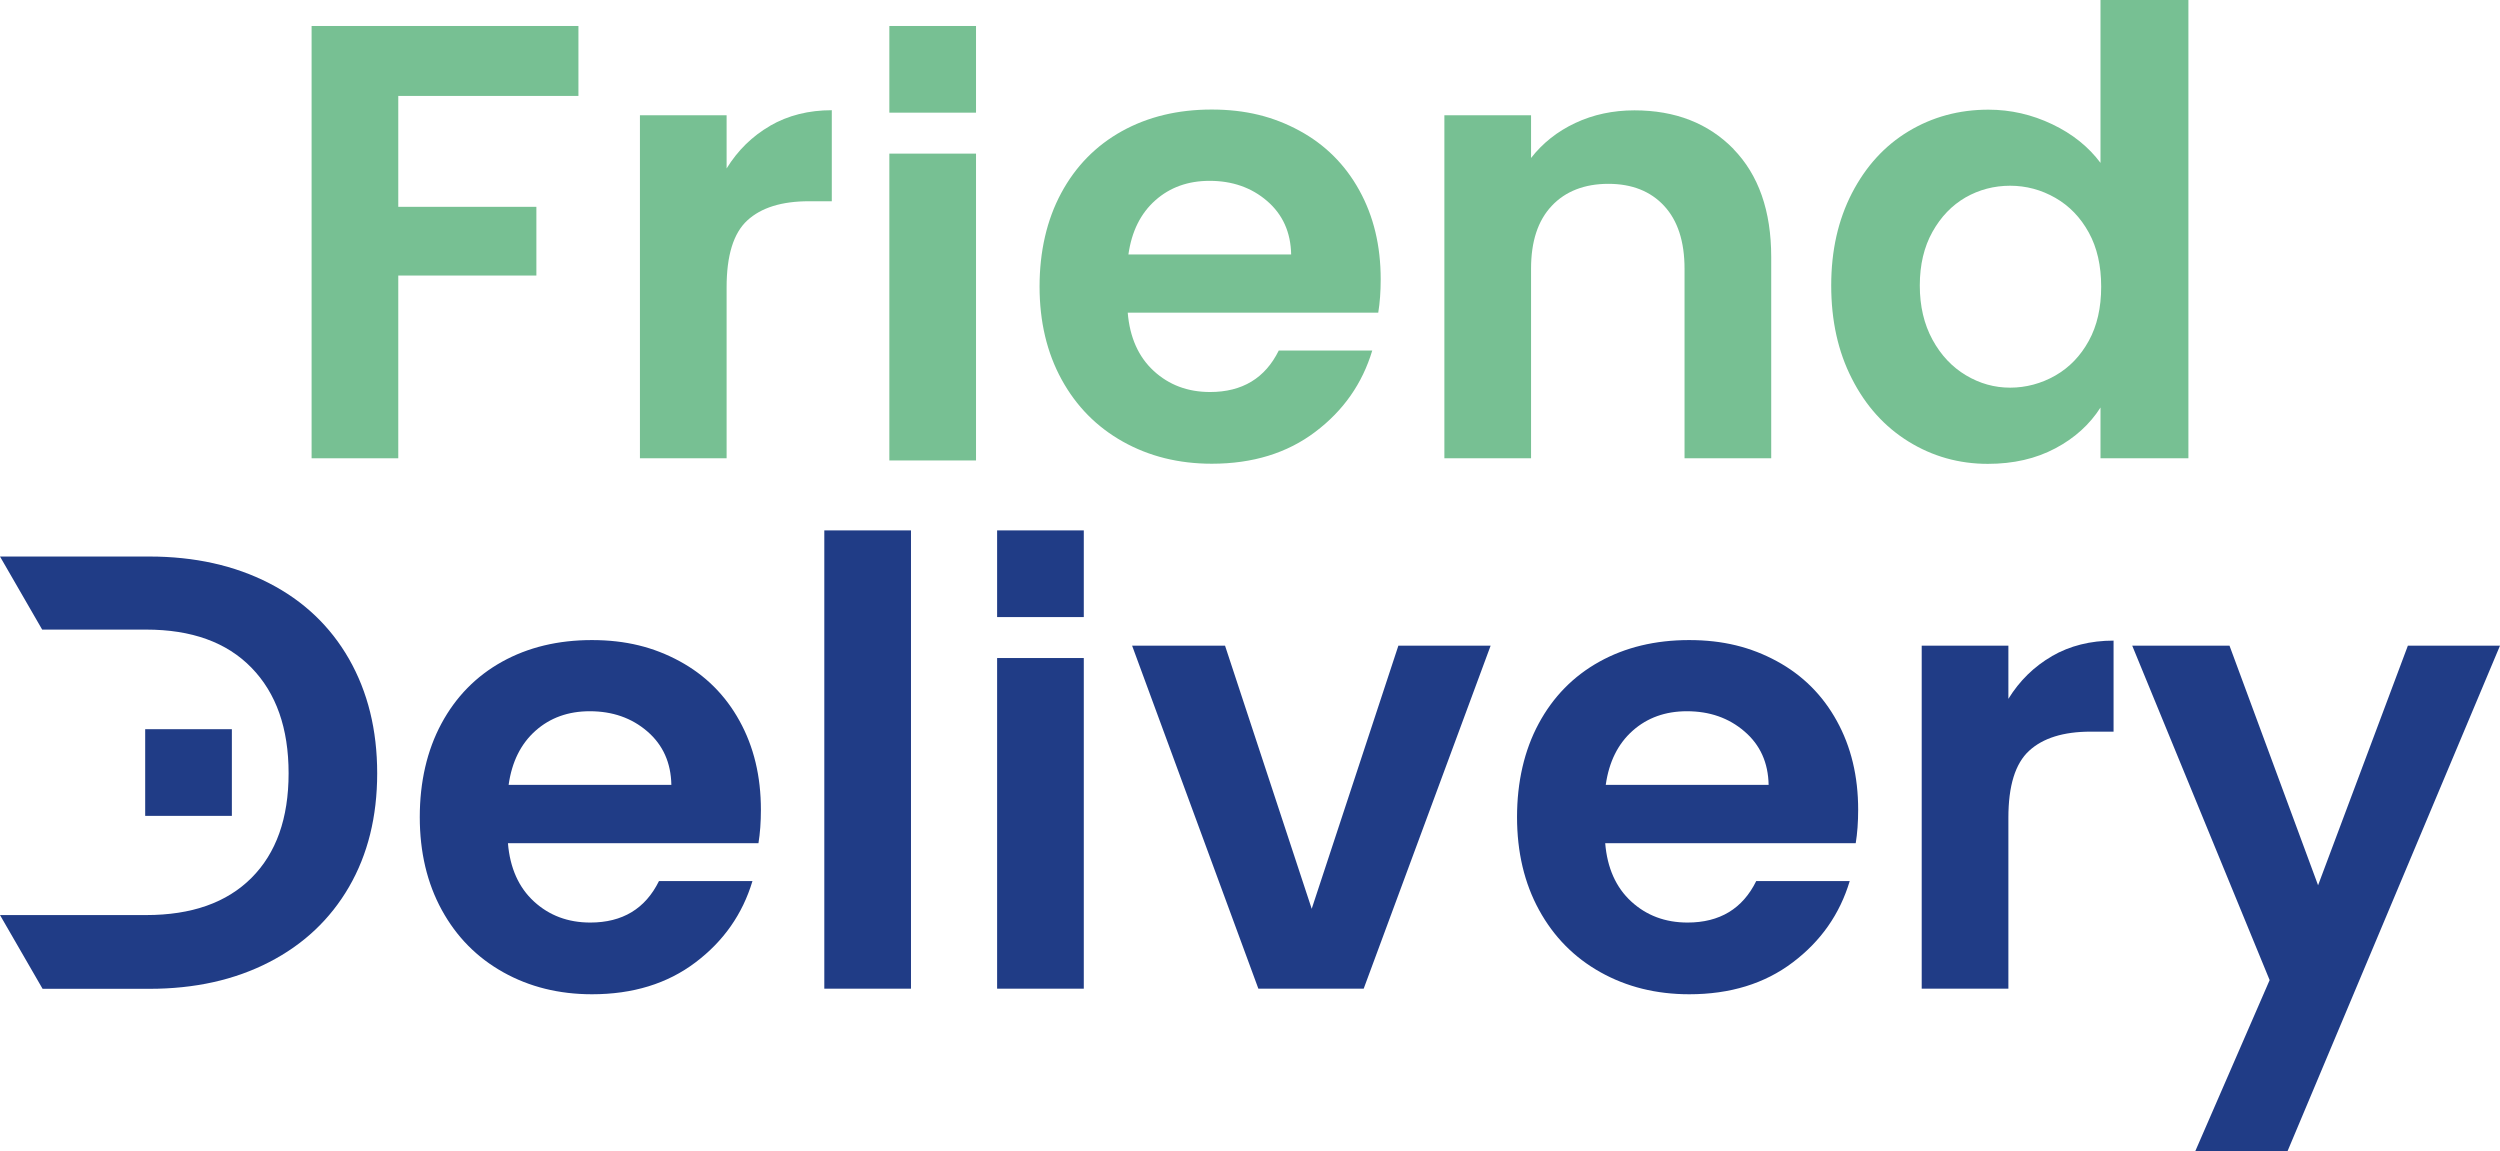
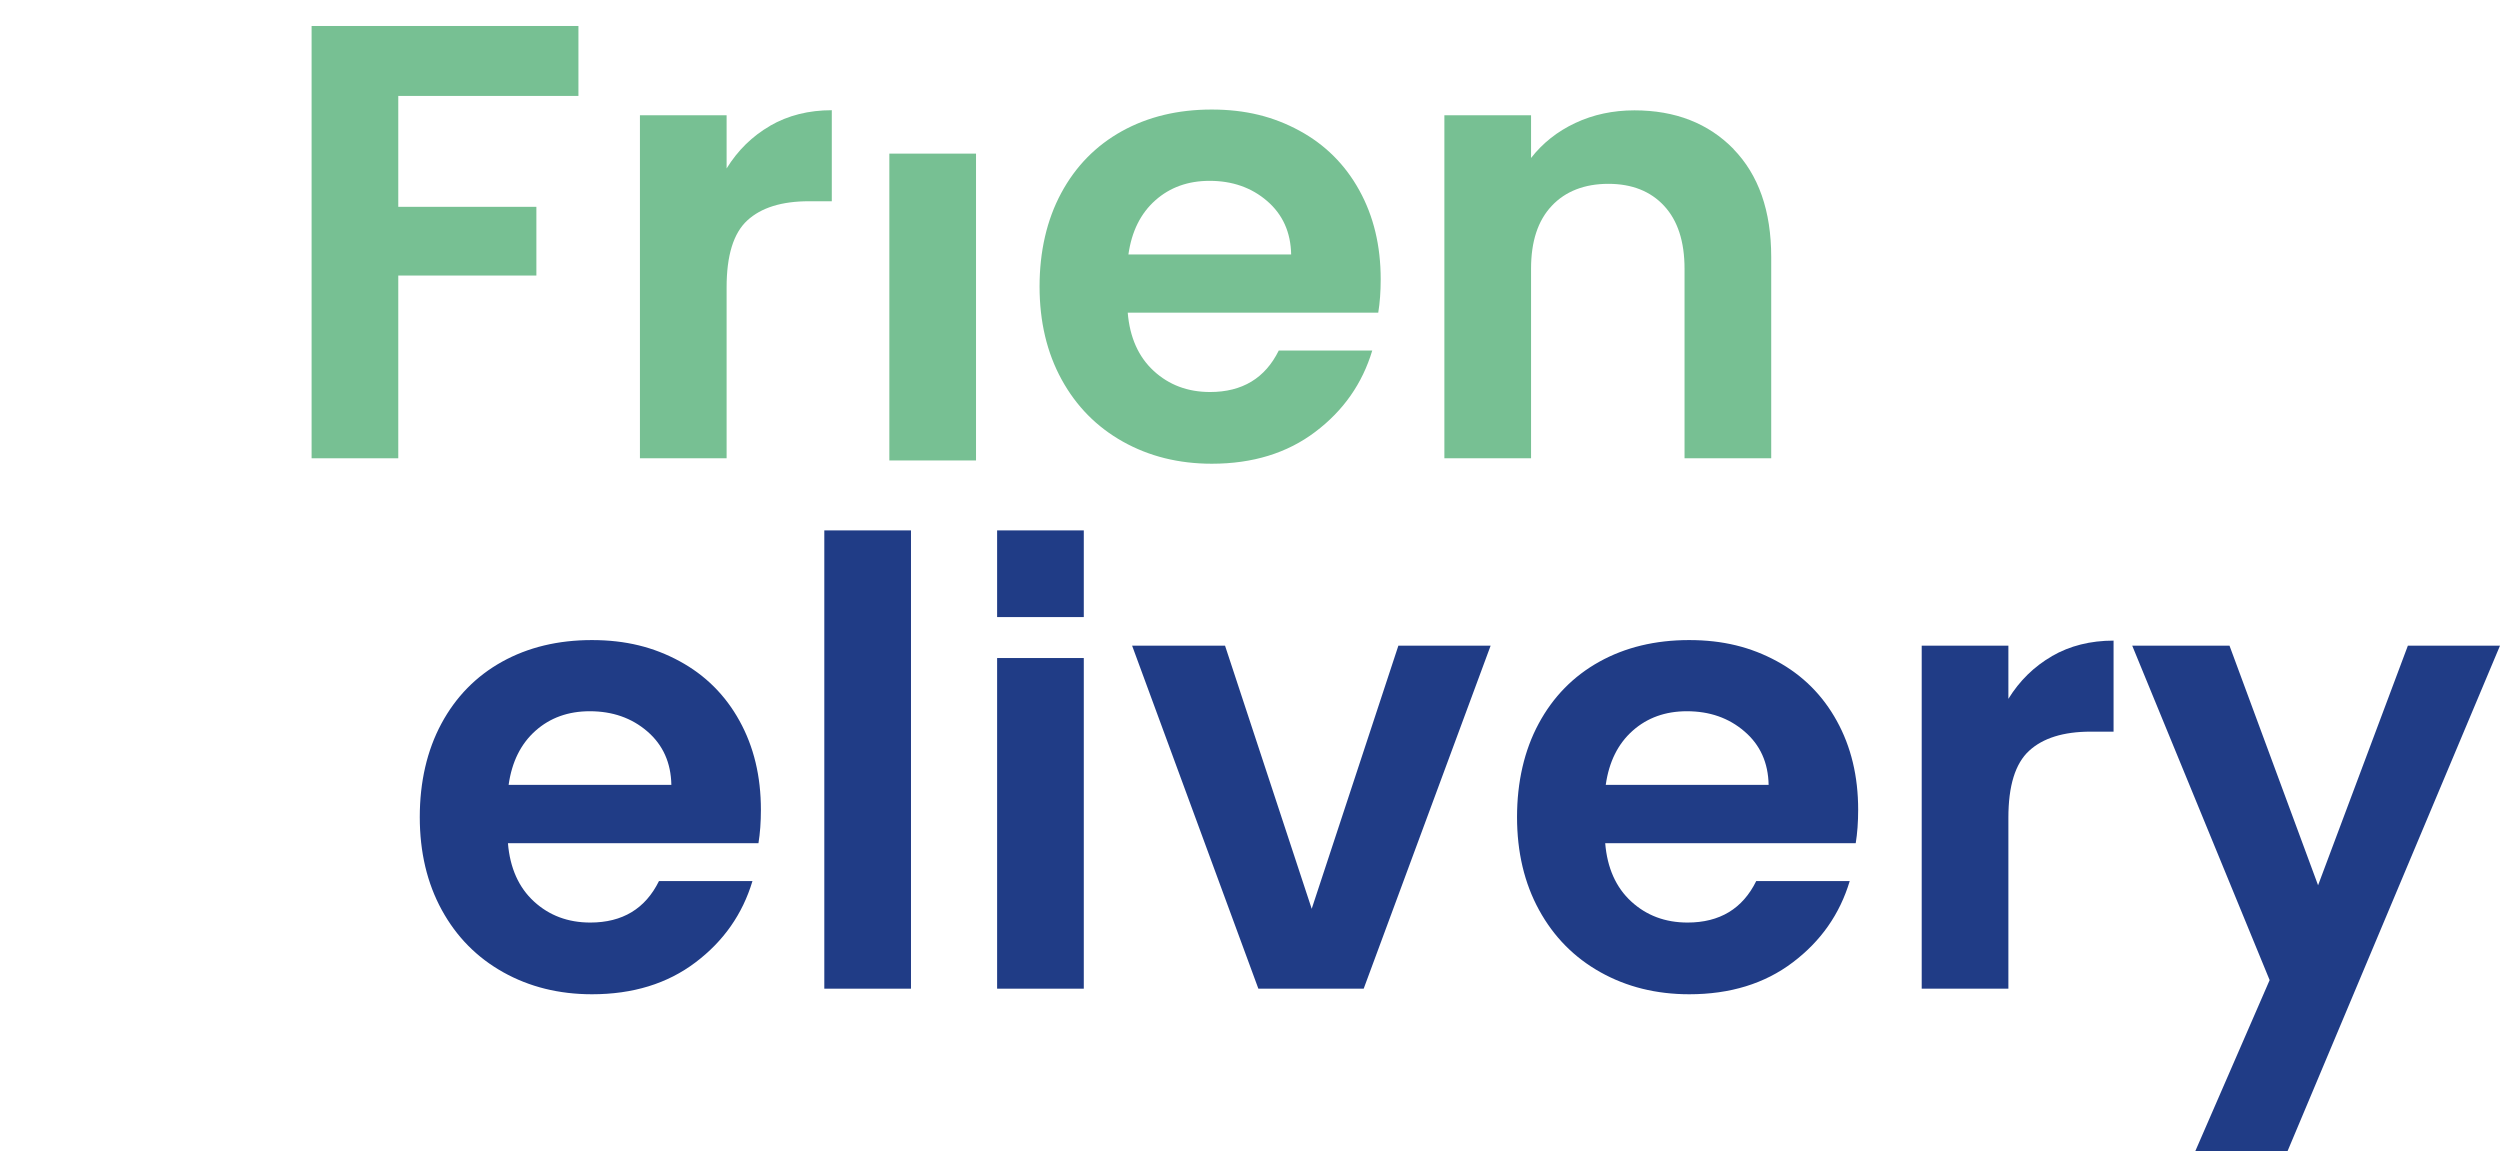
<svg xmlns="http://www.w3.org/2000/svg" id="Capa_2" data-name="Capa 2" viewBox="0 0 183.73 84.59">
  <defs>
    <style>
      .cls-1 {
        fill: #77c093;
      }

      .cls-2 {
        fill: #203c86;
      }
    </style>
  </defs>
  <g id="Capa_1-2" data-name="Capa 1">
    <g>
      <g>
        <path class="cls-1" d="M42.51,1.91v5.14h-13.24v8.15h10.15v5.05h-10.15v13.43h-6.37V1.91h19.62Z" />
        <path class="cls-1" d="M56.6,9.24c1.32-.76,2.83-1.14,4.53-1.14v6.69h-1.68c-2,0-3.51.47-4.53,1.41-1.02.94-1.52,2.58-1.52,4.92v12.56h-6.37V8.47h6.37v3.91c.82-1.33,1.89-2.38,3.21-3.14Z" />
        <path class="cls-1" d="M101.31,22.98h-18.43c.15,1.82.79,3.25,1.91,4.28,1.12,1.03,2.5,1.55,4.14,1.55,2.37,0,4.05-1.02,5.05-3.05h6.87c-.73,2.43-2.12,4.42-4.19,5.98-2.06,1.56-4.6,2.34-7.6,2.34-2.43,0-4.6-.54-6.53-1.62-1.93-1.08-3.43-2.6-4.51-4.57-1.08-1.97-1.62-4.25-1.62-6.83s.53-4.9,1.59-6.87c1.06-1.97,2.55-3.49,4.46-4.55,1.91-1.06,4.11-1.59,6.6-1.59s4.54.52,6.44,1.55c1.9,1.03,3.37,2.5,4.41,4.39,1.05,1.9,1.57,4.07,1.57,6.53,0,.91-.06,1.73-.18,2.46ZM94.89,18.71c-.03-1.64-.62-2.95-1.77-3.94-1.15-.99-2.56-1.48-4.23-1.48-1.58,0-2.91.48-3.98,1.43-1.08.96-1.74,2.28-1.98,3.98h11.97Z" />
        <path class="cls-1" d="M127.39,10.95c1.85,1.9,2.78,4.54,2.78,7.94v14.79h-6.37v-13.93c0-2-.5-3.54-1.5-4.62-1-1.08-2.37-1.62-4.1-1.62s-3.15.54-4.16,1.62c-1.02,1.08-1.52,2.62-1.52,4.62v13.93h-6.37V8.47h6.37v3.14c.85-1.09,1.93-1.95,3.25-2.57,1.32-.62,2.77-.93,4.35-.93,3,0,5.43.95,7.28,2.84Z" />
-         <path class="cls-1" d="M136.1,14.2c1.02-1.97,2.4-3.49,4.16-4.55,1.76-1.06,3.72-1.59,5.87-1.59,1.64,0,3.2.36,4.69,1.07,1.49.71,2.67,1.66,3.55,2.84V0h6.46v33.68h-6.46v-3.73c-.79,1.24-1.9,2.25-3.32,3-1.43.76-3.08,1.14-4.96,1.14-2.12,0-4.07-.55-5.83-1.64-1.76-1.09-3.15-2.63-4.16-4.62-1.02-1.99-1.52-4.27-1.52-6.85s.51-4.81,1.52-6.78ZM153.51,17.09c-.61-1.11-1.43-1.96-2.46-2.55-1.03-.59-2.14-.89-3.32-.89s-2.28.29-3.28.86c-1,.58-1.81,1.42-2.43,2.53-.62,1.11-.93,2.42-.93,3.94s.31,2.84.93,3.98c.62,1.14,1.44,2.01,2.46,2.62,1.02.61,2.1.91,3.25.91s2.29-.3,3.32-.89c1.03-.59,1.85-1.44,2.46-2.55.61-1.11.91-2.43.91-3.98s-.3-2.87-.91-3.98Z" />
-         <rect class="cls-1" x="65.36" y="1.91" width="6.37" height="6.37" />
        <rect class="cls-1" x="65.36" y="11.29" width="6.37" height="22.55" />
      </g>
      <g>
        <path class="cls-2" d="M55.76,61.97h-18.43c.15,1.82.79,3.25,1.91,4.28,1.12,1.03,2.5,1.55,4.14,1.55,2.37,0,4.05-1.02,5.05-3.05h6.87c-.73,2.43-2.12,4.42-4.19,5.98-2.06,1.56-4.6,2.34-7.6,2.34-2.43,0-4.6-.54-6.53-1.62-1.93-1.08-3.43-2.6-4.51-4.57-1.08-1.97-1.62-4.25-1.62-6.83s.53-4.9,1.59-6.87c1.06-1.97,2.55-3.49,4.46-4.55,1.91-1.06,4.11-1.59,6.6-1.59s4.54.52,6.44,1.55c1.9,1.03,3.37,2.5,4.41,4.39,1.05,1.9,1.57,4.07,1.57,6.53,0,.91-.06,1.73-.18,2.46ZM49.34,57.69c-.03-1.64-.62-2.95-1.77-3.94-1.15-.99-2.56-1.48-4.23-1.48-1.58,0-2.91.48-3.98,1.43-1.08.96-1.74,2.28-1.98,3.98h11.97Z" />
        <path class="cls-2" d="M66.95,38.98v33.68h-6.37v-33.68h6.37Z" />
        <path class="cls-2" d="M96.4,66.79l6.37-19.34h6.78l-9.33,25.21h-7.74l-9.28-25.21h6.83l6.37,19.34Z" />
        <path class="cls-2" d="M136.4,61.97h-18.43c.15,1.82.79,3.25,1.91,4.28,1.12,1.03,2.5,1.55,4.14,1.55,2.37,0,4.05-1.02,5.05-3.05h6.87c-.73,2.43-2.12,4.42-4.19,5.98-2.06,1.56-4.6,2.34-7.6,2.34-2.43,0-4.6-.54-6.53-1.62-1.93-1.08-3.43-2.6-4.51-4.57-1.08-1.97-1.62-4.25-1.62-6.83s.53-4.9,1.59-6.87c1.06-1.97,2.55-3.49,4.46-4.55,1.91-1.06,4.11-1.59,6.6-1.59s4.54.52,6.44,1.55c1.9,1.03,3.37,2.5,4.41,4.39,1.05,1.9,1.57,4.07,1.57,6.53,0,.91-.06,1.73-.18,2.46ZM129.98,57.69c-.03-1.64-.62-2.95-1.78-3.94-1.15-.99-2.56-1.48-4.23-1.48-1.58,0-2.91.48-3.98,1.43-1.08.96-1.74,2.28-1.98,3.98h11.97Z" />
        <path class="cls-2" d="M150.8,48.22c1.32-.76,2.83-1.14,4.53-1.14v6.69h-1.68c-2,0-3.51.47-4.53,1.41-1.02.94-1.52,2.58-1.52,4.92v12.56h-6.37v-25.21h6.37v3.91c.82-1.33,1.89-2.38,3.21-3.14Z" />
        <path class="cls-2" d="M183.73,47.45l-15.61,37.14h-6.78l5.46-12.56-10.1-24.58h7.15l6.51,17.61,6.6-17.61h6.78Z" />
-         <path class="cls-2" d="M25.65,48.43c-1.38-2.41-3.34-4.27-5.87-5.57-2.53-1.3-5.47-1.96-8.81-1.96H0l3.1,5.37h7.64c3.34,0,5.92.93,7.74,2.8,1.82,1.87,2.73,4.45,2.73,7.76s-.91,5.87-2.73,7.69c-1.82,1.82-4.4,2.73-7.74,2.73H0l3.13,5.42h7.84c3.34,0,6.27-.65,8.81-1.96,2.53-1.3,4.49-3.15,5.87-5.53,1.38-2.38,2.07-5.17,2.07-8.35s-.69-5.98-2.07-8.4Z" />
        <rect class="cls-2" x="73.28" y="38.98" width="6.37" height="6.37" />
        <rect class="cls-2" x="73.28" y="48.36" width="6.37" height="24.3" />
-         <rect class="cls-2" x="10.67" y="53.59" width="6.37" height="6.37" />
      </g>
    </g>
  </g>
</svg>